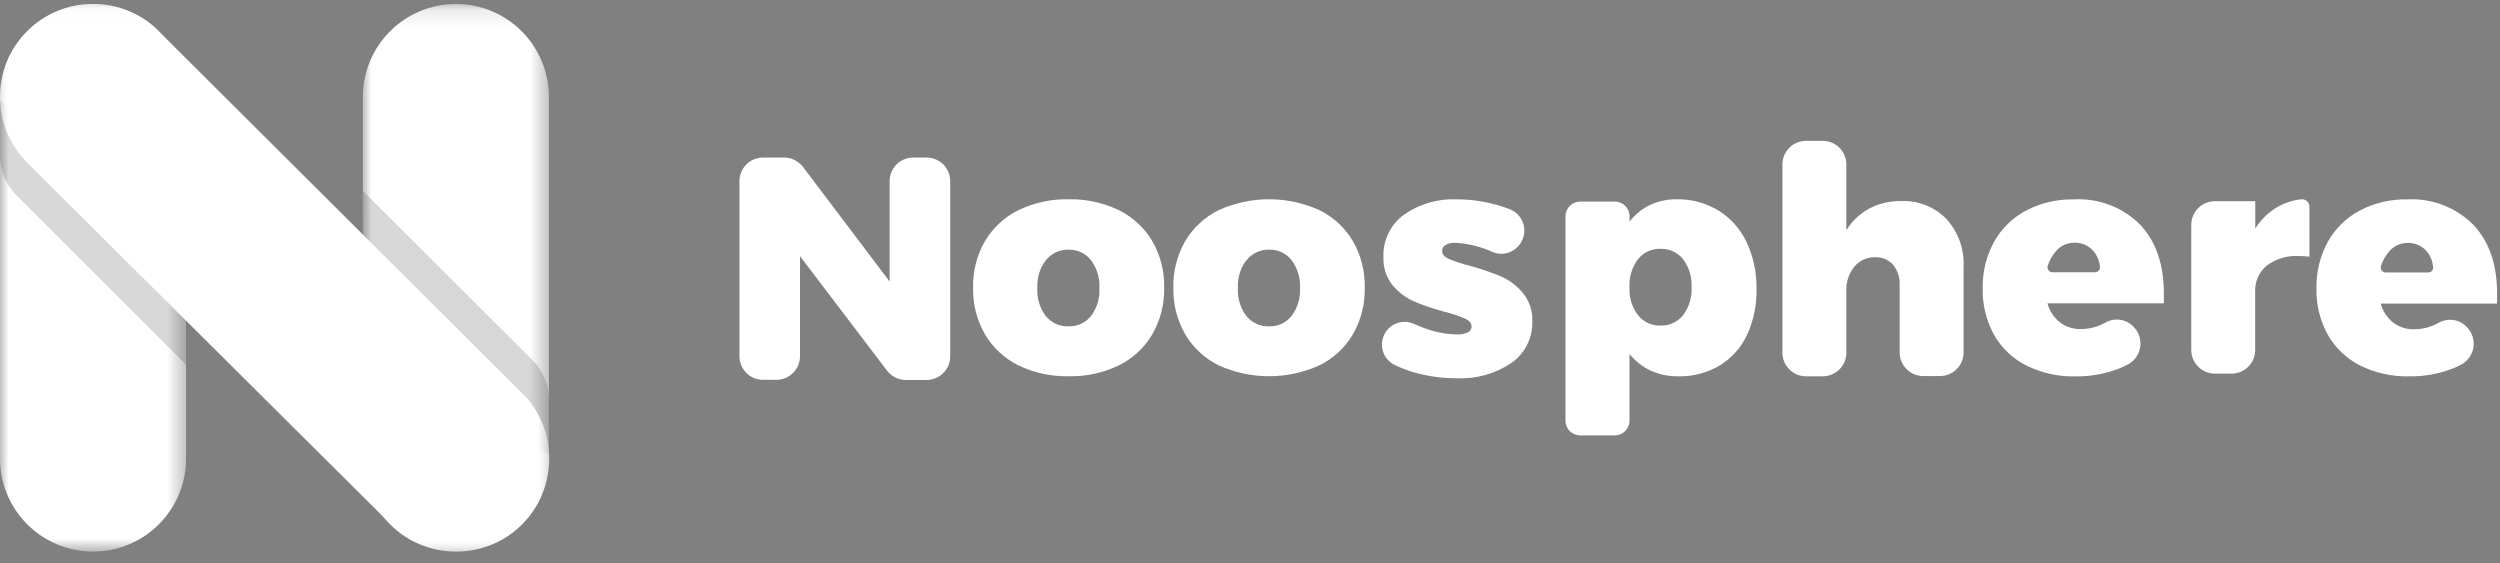
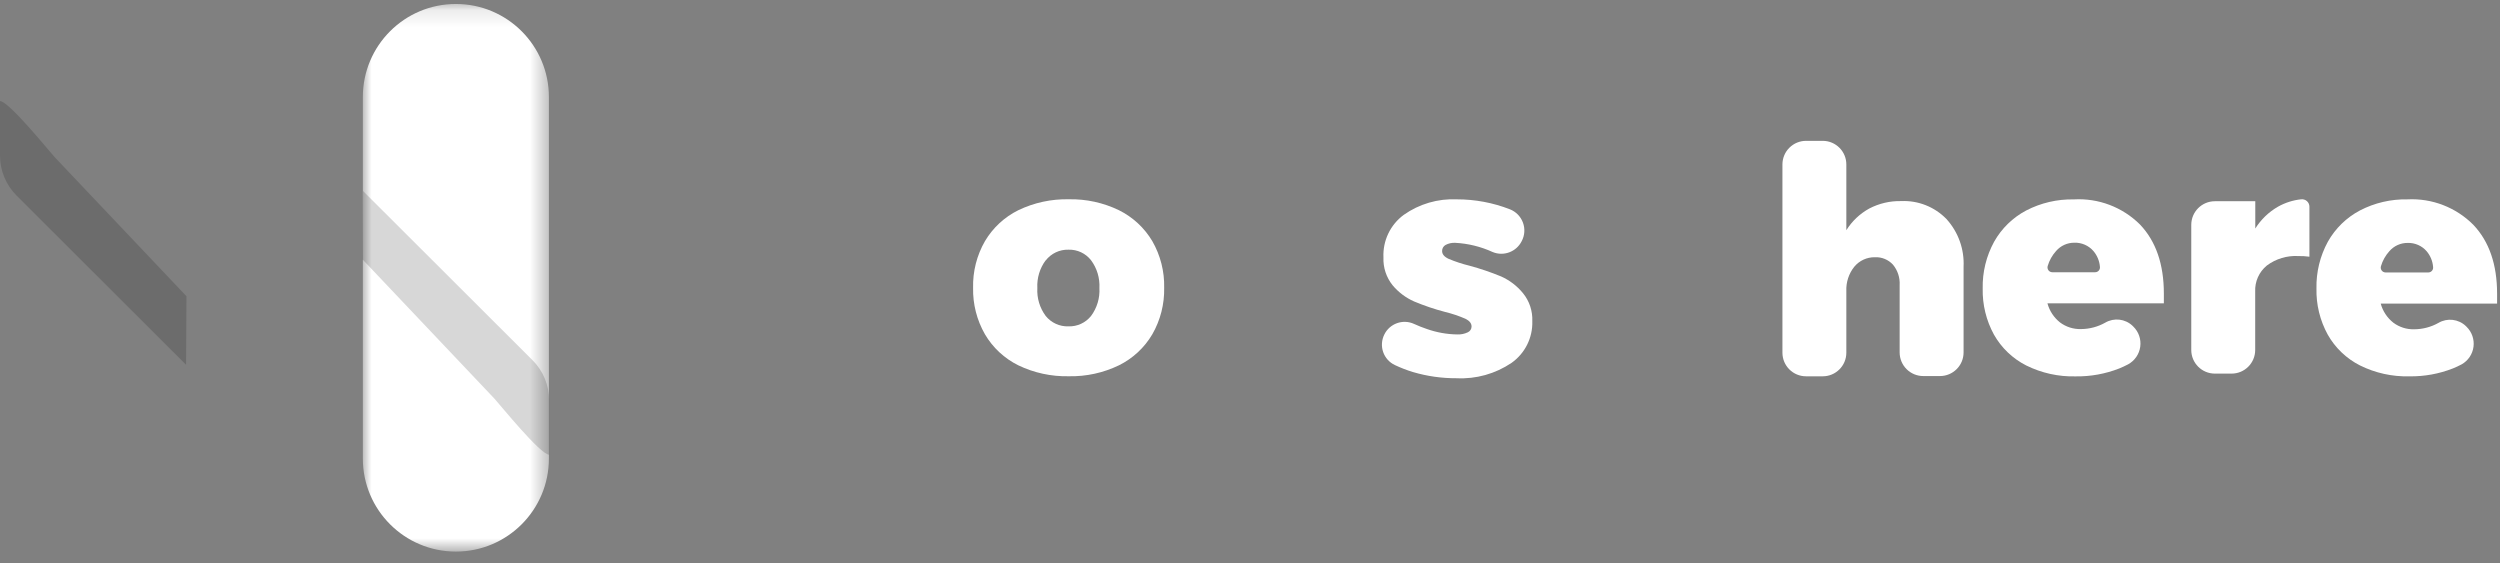
<svg xmlns="http://www.w3.org/2000/svg" xmlns:xlink="http://www.w3.org/1999/xlink" width="142px" height="32px" viewBox="0 0 142 32" version="1.1">
  <rect x="0" y="0" width="142" height="32" fill="#808080" stroke="none" />
  <title>Logo</title>
  <desc>Created with Sketch.</desc>
  <defs>
    <polygon id="path-1" points="10.569 31.253 4.52939073e-05 31.253 4.52939073e-05 0.149 10.569 0.149" />
    <polygon id="path-3" points="10.569 31.253 4.52939073e-05 31.253 4.52939073e-05 0.149 10.569 0.149" />
    <polygon id="path-5" points="9.20770364e-21 0.149 9.20770364e-21 31.253 31.203 31.253 31.203 0.149" />
  </defs>
  <g id="Final" stroke="none" stroke-width="1" fill="none" fill-rule="evenodd">
    <g id="HD_Large_1440" transform="translate(-142, -31)">
      <g id="HD_Header">
        <g id="Logo" transform="translate(142, 31)">
          <g id="Text" transform="translate(42, 8)" fill-rule="nonzero" fill="#FFFFFF">
-             <path d="M9.896,0.948 L10.63,0.948 C11.371,0.948 11.972,1.549 11.972,2.289 L11.972,12.242 C11.972,12.983 11.371,13.583 10.63,13.583 L9.455,13.583 C9.034,13.584 8.638,13.387 8.384,13.052 L3.441,6.55 L3.441,12.237 C3.44,12.593 3.297,12.934 3.045,13.184 C2.792,13.435 2.451,13.575 2.095,13.574 L1.341,13.574 C0.985,13.574 0.643,13.432 0.391,13.179 C0.14,12.927 -0.001,12.584 8.38534871e-06,12.228 L8.38534871e-06,2.275 C0.008,1.54 0.606,0.948 1.341,0.948 L2.54,0.948 C2.959,0.949 3.354,1.145 3.607,1.479 L8.531,7.991 L8.531,2.304 C8.527,1.941 8.67,1.593 8.927,1.337 C9.184,1.082 9.533,0.942 9.896,0.948 Z" id="Shape" />
            <path d="M21.556,3.94 C22.344,4.331 23.003,4.941 23.452,5.698 C23.914,6.503 24.147,7.42 24.125,8.348 C24.144,9.272 23.912,10.185 23.452,10.987 C23.004,11.747 22.346,12.359 21.556,12.75 C20.67,13.178 19.696,13.391 18.712,13.371 C17.719,13.393 16.735,13.181 15.84,12.75 C15.05,12.36 14.391,11.747 13.945,10.987 C13.485,10.185 13.252,9.272 13.272,8.348 C13.249,7.42 13.482,6.503 13.945,5.698 C14.393,4.941 15.051,4.33 15.84,3.94 C16.735,3.51 17.719,3.297 18.712,3.319 C19.696,3.299 20.67,3.512 21.556,3.94 Z M17.395,6.784 C17.058,7.239 16.891,7.797 16.921,8.362 C16.889,8.929 17.057,9.489 17.395,9.945 C17.71,10.336 18.191,10.556 18.693,10.537 C19.189,10.553 19.664,10.333 19.973,9.945 C20.311,9.489 20.479,8.929 20.447,8.362 C20.477,7.797 20.31,7.239 19.973,6.784 C19.667,6.391 19.191,6.167 18.693,6.182 C18.184,6.167 17.699,6.398 17.39,6.802 L17.395,6.784 Z" id="Shape" />
-             <path d="M32.949,3.939 C33.738,4.33 34.396,4.94 34.845,5.697 C35.307,6.502 35.54,7.418 35.518,8.346 C35.538,9.271 35.305,10.184 34.845,10.986 C34.398,11.745 33.739,12.358 32.949,12.749 C31.127,13.577 29.037,13.577 27.215,12.749 C26.425,12.359 25.766,11.746 25.319,10.986 C24.859,10.184 24.626,9.271 24.646,8.346 C24.624,7.418 24.857,6.502 25.319,5.697 C25.767,4.94 26.426,4.329 27.215,3.939 C29.037,3.111 31.127,3.111 32.949,3.939 L32.949,3.939 Z M28.788,6.782 C28.452,7.237 28.284,7.795 28.314,8.36 C28.282,8.927 28.45,9.487 28.788,9.943 C29.103,10.335 29.585,10.554 30.087,10.536 C30.583,10.551 31.057,10.332 31.366,9.943 C31.705,9.487 31.872,8.927 31.84,8.36 C31.87,7.795 31.703,7.237 31.366,6.782 C31.06,6.389 30.585,6.166 30.087,6.18 C29.579,6.167 29.096,6.398 28.788,6.801 L28.788,6.782 Z" id="Shape" />
            <path d="M40.651,5.792 C40.464,5.783 40.277,5.824 40.111,5.911 C39.984,5.981 39.906,6.116 39.912,6.261 C39.912,6.441 40.035,6.588 40.281,6.702 C40.664,6.863 41.059,6.993 41.462,7.091 C42.074,7.256 42.676,7.461 43.263,7.702 C43.745,7.917 44.17,8.242 44.504,8.65 C44.87,9.098 45.058,9.665 45.035,10.242 C45.065,11.18 44.622,12.071 43.855,12.612 C42.936,13.233 41.84,13.539 40.732,13.484 C39.894,13.488 39.061,13.37 38.258,13.133 C37.906,13.026 37.562,12.893 37.229,12.735 C36.917,12.589 36.677,12.323 36.564,11.997 C36.451,11.672 36.474,11.314 36.627,11.005 L36.627,11.005 C36.932,10.377 37.684,10.107 38.319,10.399 C38.557,10.508 38.801,10.605 39.049,10.688 C39.602,10.883 40.183,10.988 40.77,10.996 C40.975,11.006 41.18,10.965 41.367,10.877 C41.499,10.82 41.584,10.69 41.585,10.546 C41.585,10.366 41.468,10.219 41.234,10.105 C40.859,9.942 40.47,9.812 40.073,9.716 C39.477,9.56 38.893,9.362 38.324,9.124 C37.851,8.916 37.433,8.601 37.101,8.205 C36.742,7.757 36.556,7.195 36.58,6.622 C36.537,5.674 36.969,4.768 37.732,4.205 C38.613,3.582 39.677,3.272 40.755,3.323 C41.783,3.322 42.802,3.514 43.76,3.887 C44.104,4.021 44.374,4.296 44.502,4.641 C44.631,4.987 44.606,5.371 44.433,5.697 L44.433,5.697 C44.131,6.302 43.415,6.573 42.789,6.318 C42.116,6.009 41.391,5.83 40.651,5.792 Z" id="Shape" />
-             <path d="M55.607,3.958 C56.298,4.386 56.85,5.005 57.199,5.74 C57.592,6.572 57.786,7.483 57.768,8.403 C57.792,9.306 57.609,10.203 57.232,11.024 C56.894,11.744 56.352,12.349 55.673,12.763 C54.965,13.181 54.154,13.393 53.332,13.375 C52.792,13.383 52.256,13.273 51.763,13.053 C51.293,12.833 50.879,12.509 50.555,12.105 L50.555,15.896 C50.555,16.357 50.181,16.73 49.72,16.73 L47.754,16.73 C47.293,16.73 46.919,16.357 46.919,15.896 L46.919,4.285 C46.919,3.824 47.293,3.451 47.754,3.451 L49.725,3.451 C50.186,3.451 50.559,3.824 50.559,4.285 L50.559,4.588 C50.87,4.185 51.271,3.861 51.73,3.64 C52.203,3.421 52.72,3.311 53.242,3.318 C54.074,3.306 54.894,3.528 55.607,3.958 Z M53.607,9.891 C53.944,9.437 54.111,8.878 54.081,8.313 C54.111,7.748 53.944,7.19 53.607,6.735 C53.295,6.338 52.812,6.115 52.308,6.133 C51.81,6.118 51.335,6.342 51.028,6.735 C50.692,7.19 50.524,7.748 50.555,8.313 C50.524,8.878 50.692,9.437 51.028,9.891 C51.335,10.284 51.81,10.508 52.308,10.493 C52.812,10.512 53.295,10.288 53.607,9.891 L53.607,9.891 Z" id="Shape" />
            <path d="M68.559,4.441 C69.23,5.18 69.58,6.155 69.531,7.152 L69.531,12.019 C69.531,12.76 68.93,13.36 68.19,13.36 L67.242,13.36 C66.886,13.36 66.545,13.219 66.293,12.967 C66.042,12.716 65.9,12.375 65.9,12.019 L65.9,8.194 C65.924,7.773 65.789,7.359 65.521,7.033 C65.258,6.747 64.881,6.592 64.493,6.611 C64.041,6.604 63.61,6.803 63.322,7.152 C63.011,7.542 62.851,8.032 62.872,8.531 L62.872,12.033 C62.872,12.774 62.272,13.374 61.531,13.374 L60.583,13.374 C59.842,13.374 59.242,12.774 59.242,12.033 L59.242,1.341 C59.242,0.984 59.384,0.641 59.638,0.39 C59.891,0.138 60.235,-0.002 60.592,3.35408799e-05 L61.54,3.35408799e-05 C62.277,0.005 62.872,0.604 62.872,1.341 L62.872,5.076 C63.194,4.561 63.643,4.136 64.175,3.844 C64.734,3.553 65.356,3.408 65.986,3.422 C66.95,3.378 67.887,3.749 68.559,4.441 Z" id="Shape" />
            <path d="M79.556,4.757 C80.456,5.705 80.907,7.01 80.907,8.672 C80.907,8.923 80.907,9.113 80.907,9.231 L74.295,9.231 C74.411,9.658 74.66,10.036 75.006,10.312 C75.351,10.571 75.774,10.705 76.205,10.691 C76.687,10.688 77.16,10.562 77.579,10.326 C78.079,10.034 78.71,10.108 79.129,10.506 L79.167,10.544 C79.476,10.842 79.624,11.269 79.566,11.694 C79.508,12.119 79.251,12.491 78.873,12.696 C78.712,12.781 78.545,12.859 78.376,12.928 C77.587,13.237 76.745,13.39 75.897,13.378 C74.924,13.403 73.959,13.19 73.087,12.757 C72.318,12.367 71.682,11.758 71.257,11.008 C70.818,10.206 70.597,9.302 70.617,8.388 C70.597,7.46 70.821,6.543 71.267,5.729 C71.691,4.976 72.322,4.36 73.087,3.956 C73.92,3.524 74.849,3.307 75.788,3.326 C77.191,3.244 78.562,3.765 79.556,4.757 L79.556,4.757 Z M76.907,6.26 C76.636,5.947 76.239,5.773 75.826,5.786 C75.426,5.783 75.044,5.956 74.783,6.26 C74.564,6.503 74.402,6.793 74.309,7.108 C74.284,7.19 74.299,7.279 74.349,7.349 C74.399,7.419 74.479,7.461 74.565,7.463 L77.006,7.463 C77.084,7.463 77.158,7.429 77.21,7.37 C77.262,7.311 77.286,7.233 77.276,7.155 C77.25,6.825 77.121,6.512 76.907,6.26 Z" id="Shape" />
            <path d="M87.393,3.738 C87.797,3.512 88.242,3.37 88.701,3.321 C88.821,3.306 88.942,3.343 89.032,3.423 C89.123,3.502 89.175,3.617 89.175,3.738 L89.175,6.581 C88.967,6.553 88.756,6.54 88.545,6.544 C87.903,6.508 87.269,6.699 86.754,7.084 C86.314,7.446 86.07,7.993 86.095,8.562 L86.095,11.88 C86.095,12.621 85.494,13.221 84.754,13.221 L83.806,13.221 C83.065,13.221 82.464,12.621 82.464,11.88 L82.464,4.771 C82.464,4.03 83.065,3.43 83.806,3.43 L86.1,3.43 L86.1,4.98 C86.423,4.466 86.867,4.04 87.393,3.738 Z" id="Shape" />
            <path d="M98.485,4.769 C99.385,5.717 99.835,7.022 99.835,8.684 C99.835,8.937 99.835,9.123 99.835,9.243 L93.224,9.243 C93.34,9.67 93.589,10.049 93.935,10.324 C94.28,10.583 94.703,10.717 95.134,10.703 C95.616,10.7 96.089,10.574 96.508,10.338 C97.007,10.046 97.639,10.12 98.058,10.518 L98.101,10.561 C98.403,10.856 98.549,11.276 98.495,11.696 C98.441,12.115 98.193,12.484 97.826,12.693 C97.664,12.779 97.498,12.857 97.328,12.926 C96.541,13.235 95.7,13.388 94.854,13.376 C93.881,13.401 92.916,13.188 92.044,12.755 C91.275,12.365 90.639,11.756 90.215,11.006 C89.775,10.204 89.554,9.3 89.575,8.385 C89.555,7.458 89.779,6.541 90.224,5.727 C90.648,4.973 91.28,4.358 92.044,3.954 C92.877,3.521 93.806,3.305 94.745,3.324 C96.14,3.253 97.5,3.779 98.485,4.769 L98.485,4.769 Z M95.835,6.272 C95.565,5.959 95.168,5.785 94.755,5.798 C94.354,5.795 93.973,5.968 93.712,6.272 C93.493,6.515 93.331,6.805 93.238,7.12 C93.213,7.202 93.228,7.291 93.278,7.361 C93.328,7.431 93.408,7.473 93.494,7.475 L95.93,7.475 C96.008,7.475 96.083,7.441 96.134,7.382 C96.186,7.323 96.21,7.245 96.2,7.167 C96.176,6.838 96.048,6.525 95.835,6.272 L95.835,6.272 Z" id="Shape" />
          </g>
          <g id="Logo_SVG">
            <g id="Group-7" transform="translate(0, 0.077)">
              <mask id="mask-2" fill="white">
                <use xlink:href="#path-1" />
              </mask>
              <g id="Clip-6" />
-               <path d="M5.286,0.149 C2.367,0.149 4.52939073e-05,2.516 4.52939073e-05,5.435 L4.52939073e-05,25.967 C4.52939073e-05,28.886 2.367,31.253 5.286,31.253 C8.203,31.253 10.569,28.886 10.569,25.967 L10.569,5.435 C10.569,2.516 8.203,0.149 5.286,0.149" id="Fill-5" fill="#FFFFFF" mask="url(#mask-2)" />
            </g>
            <g id="Group-10" transform="translate(20.609, 0.077)">
              <mask id="mask-4" fill="white">
                <use xlink:href="#path-3" />
              </mask>
              <g id="Clip-9" />
              <path d="M5.286,0.149 C2.366,0.149 4.52939073e-05,2.516 4.52939073e-05,5.435 L4.52939073e-05,25.967 C4.52939073e-05,28.886 2.366,31.253 5.286,31.253 C8.203,31.253 10.569,28.886 10.569,25.967 L10.569,5.435 C10.569,2.516 8.203,0.149 5.286,0.149" id="Fill-8" fill="#FFFFFF" mask="url(#mask-4)" />
            </g>
            <path d="M20.598,14.742 L20.619,10.848 L30.247,20.459 C30.85,21.061 31.189,21.878 31.189,22.73 L31.189,25.829 C30.677,25.807 28.428,23.021 28.083,22.642 L20.598,14.742 Z" id="Fill-11" fill-opacity="0.16" fill="#050505" />
            <path d="M10.591,16.826 L10.569,20.72 L0.942,11.109 C0.339,10.507 0,9.69 0,8.838 L0,5.739 C0.512,5.761 2.761,8.547 3.106,8.926 L10.591,16.826 Z" id="Fill-13" fill="#050505" opacity="0.156" />
            <g id="Group-17" transform="translate(0, 0.077)">
              <mask id="mask-6" fill="white">
                <use xlink:href="#path-5" />
              </mask>
              <g id="Clip-16" />
-               <path d="M25.917,31.253 C24.606,31.253 23.408,30.775 22.484,29.98 C22.476,29.975 22.299,29.801 21.952,29.457 L1.56,9.181 C1.511,9.131 1.484,9.102 1.456,9.072 C0.553,8.126 -6.7940861e-05,6.846 -6.7940861e-05,5.435 C-6.7940861e-05,2.516 2.367,0.149 5.286,0.149 C6.697,0.149 7.976,0.702 8.923,1.606 C8.957,1.635 8.989,1.667 9.02,1.699 L29.366,21.968 L29.905,22.504 C30.725,23.458 31.203,24.656 31.203,25.967 C31.203,28.886 28.837,31.253 25.917,31.253 Z" id="Fill-15" fill="#FFFFFF" mask="url(#mask-6)" />
            </g>
          </g>
        </g>
      </g>
    </g>
  </g>
</svg>